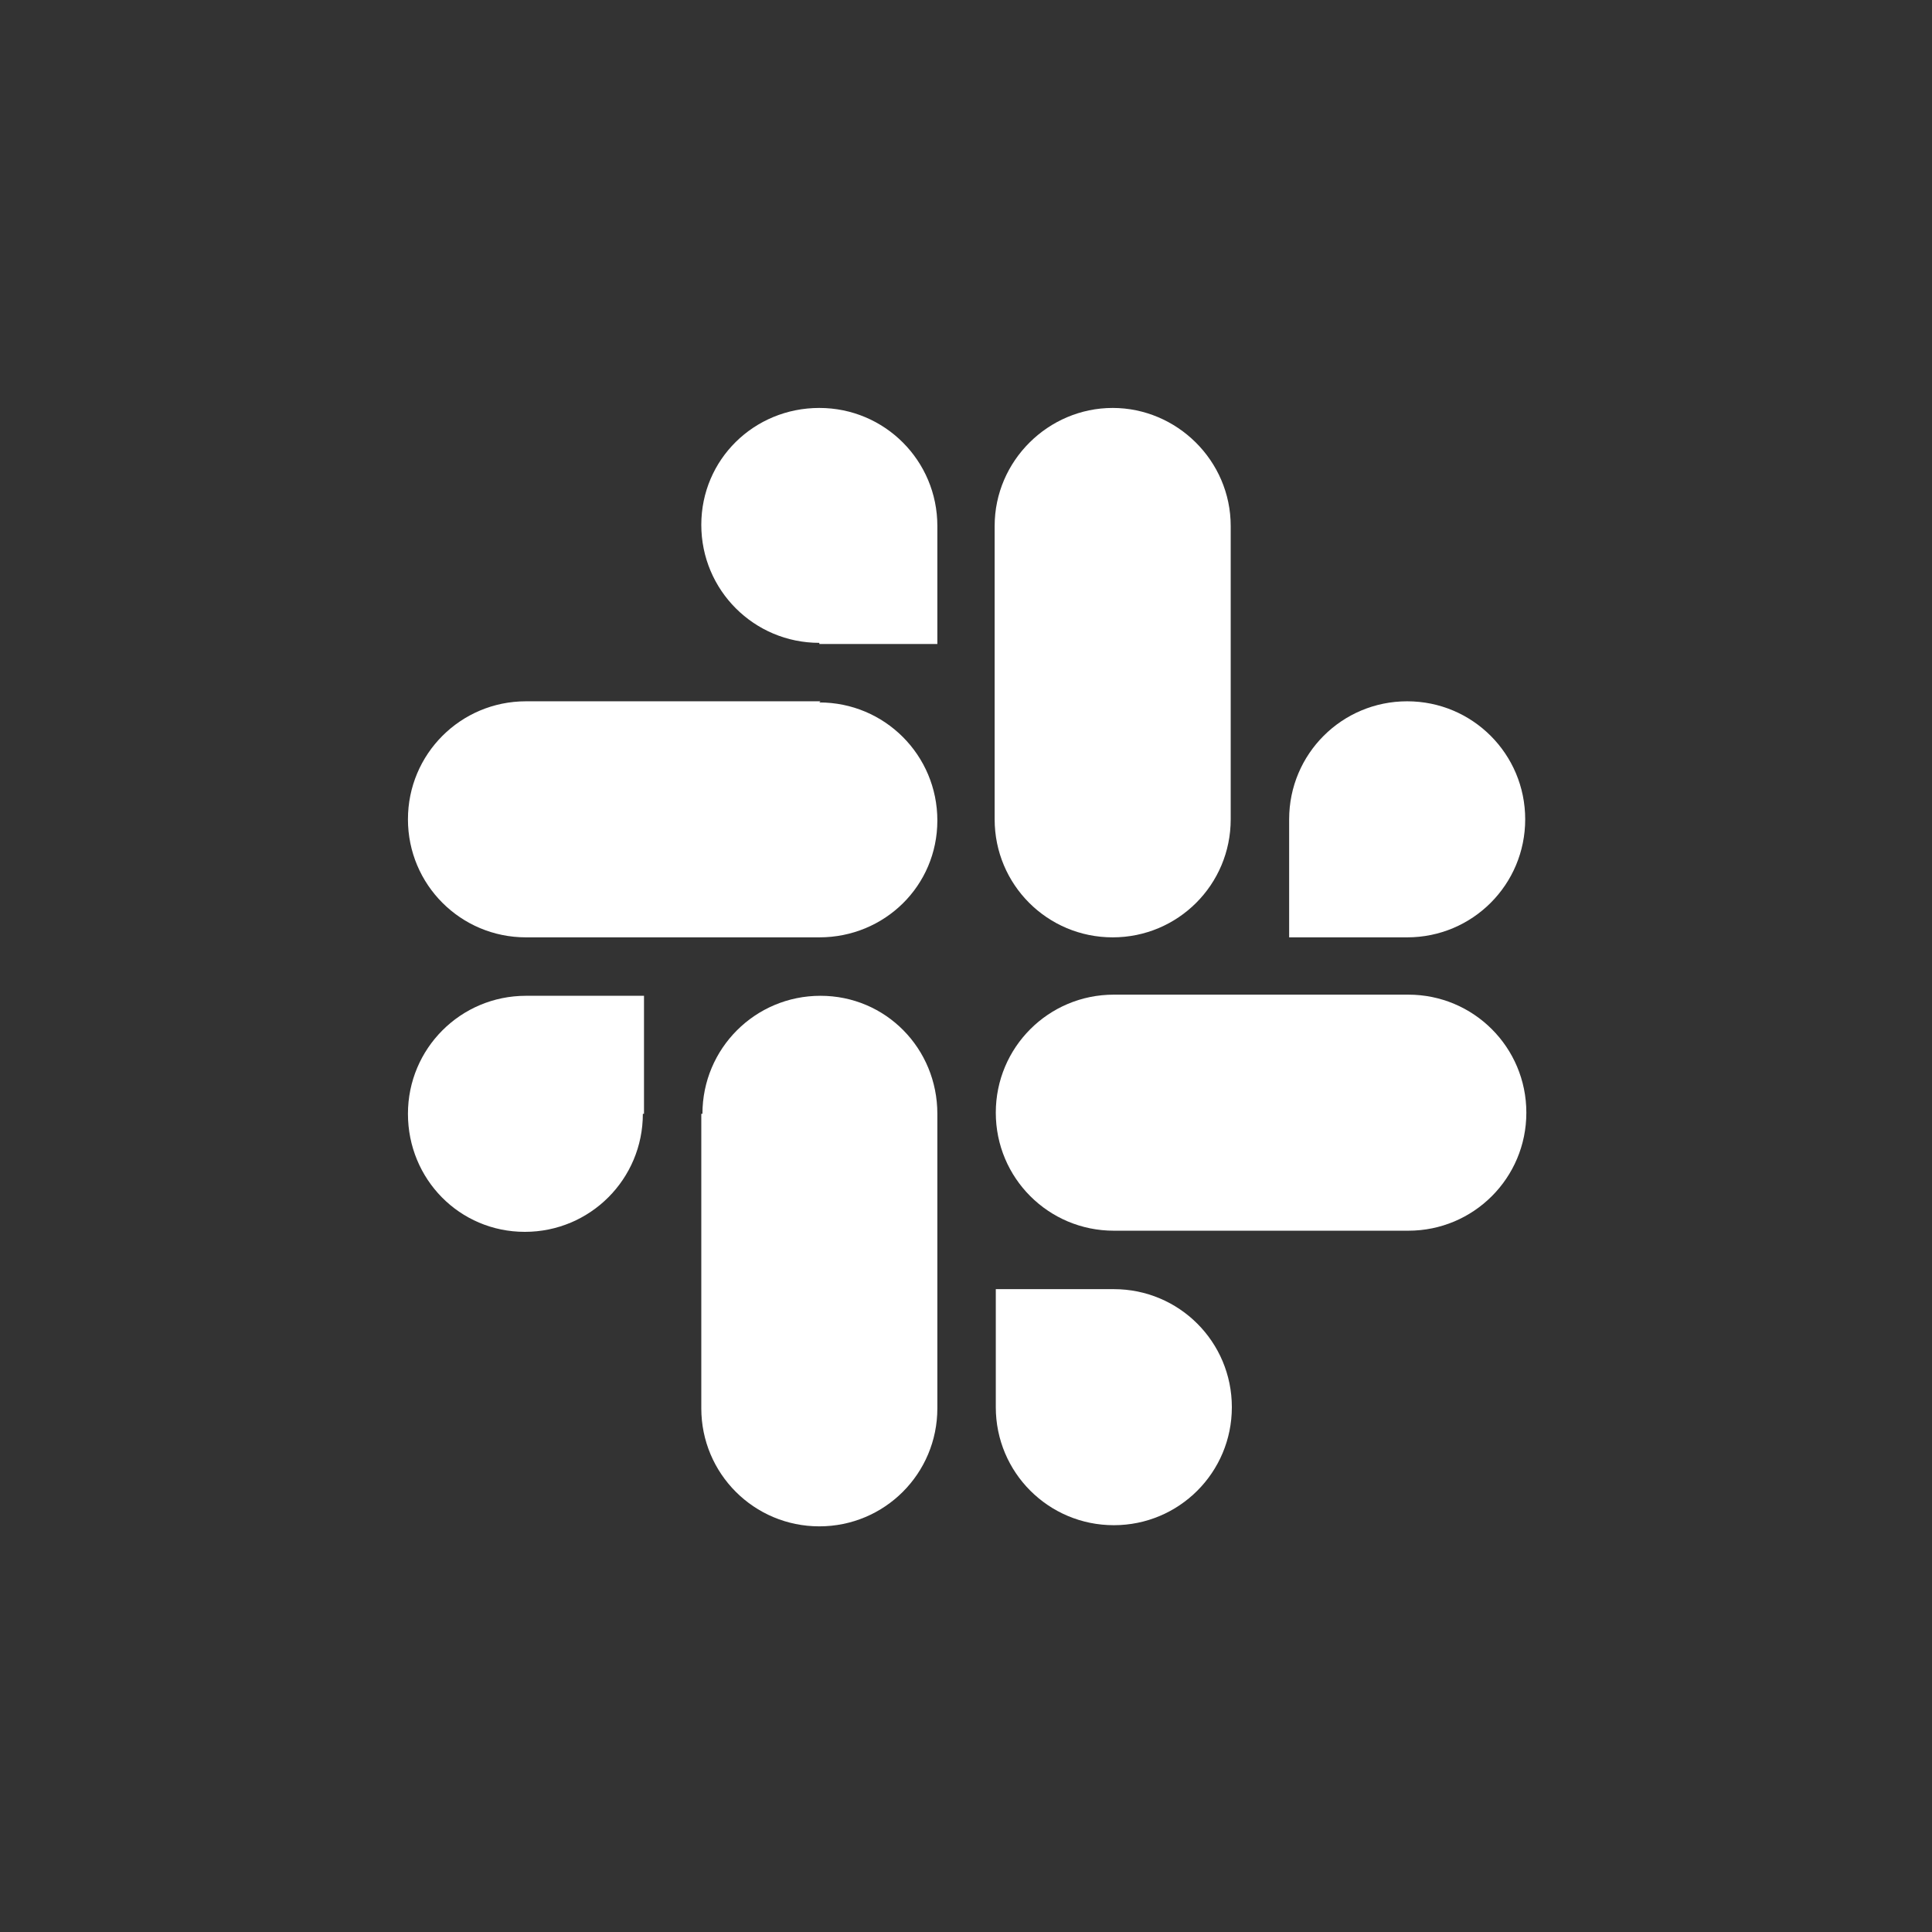
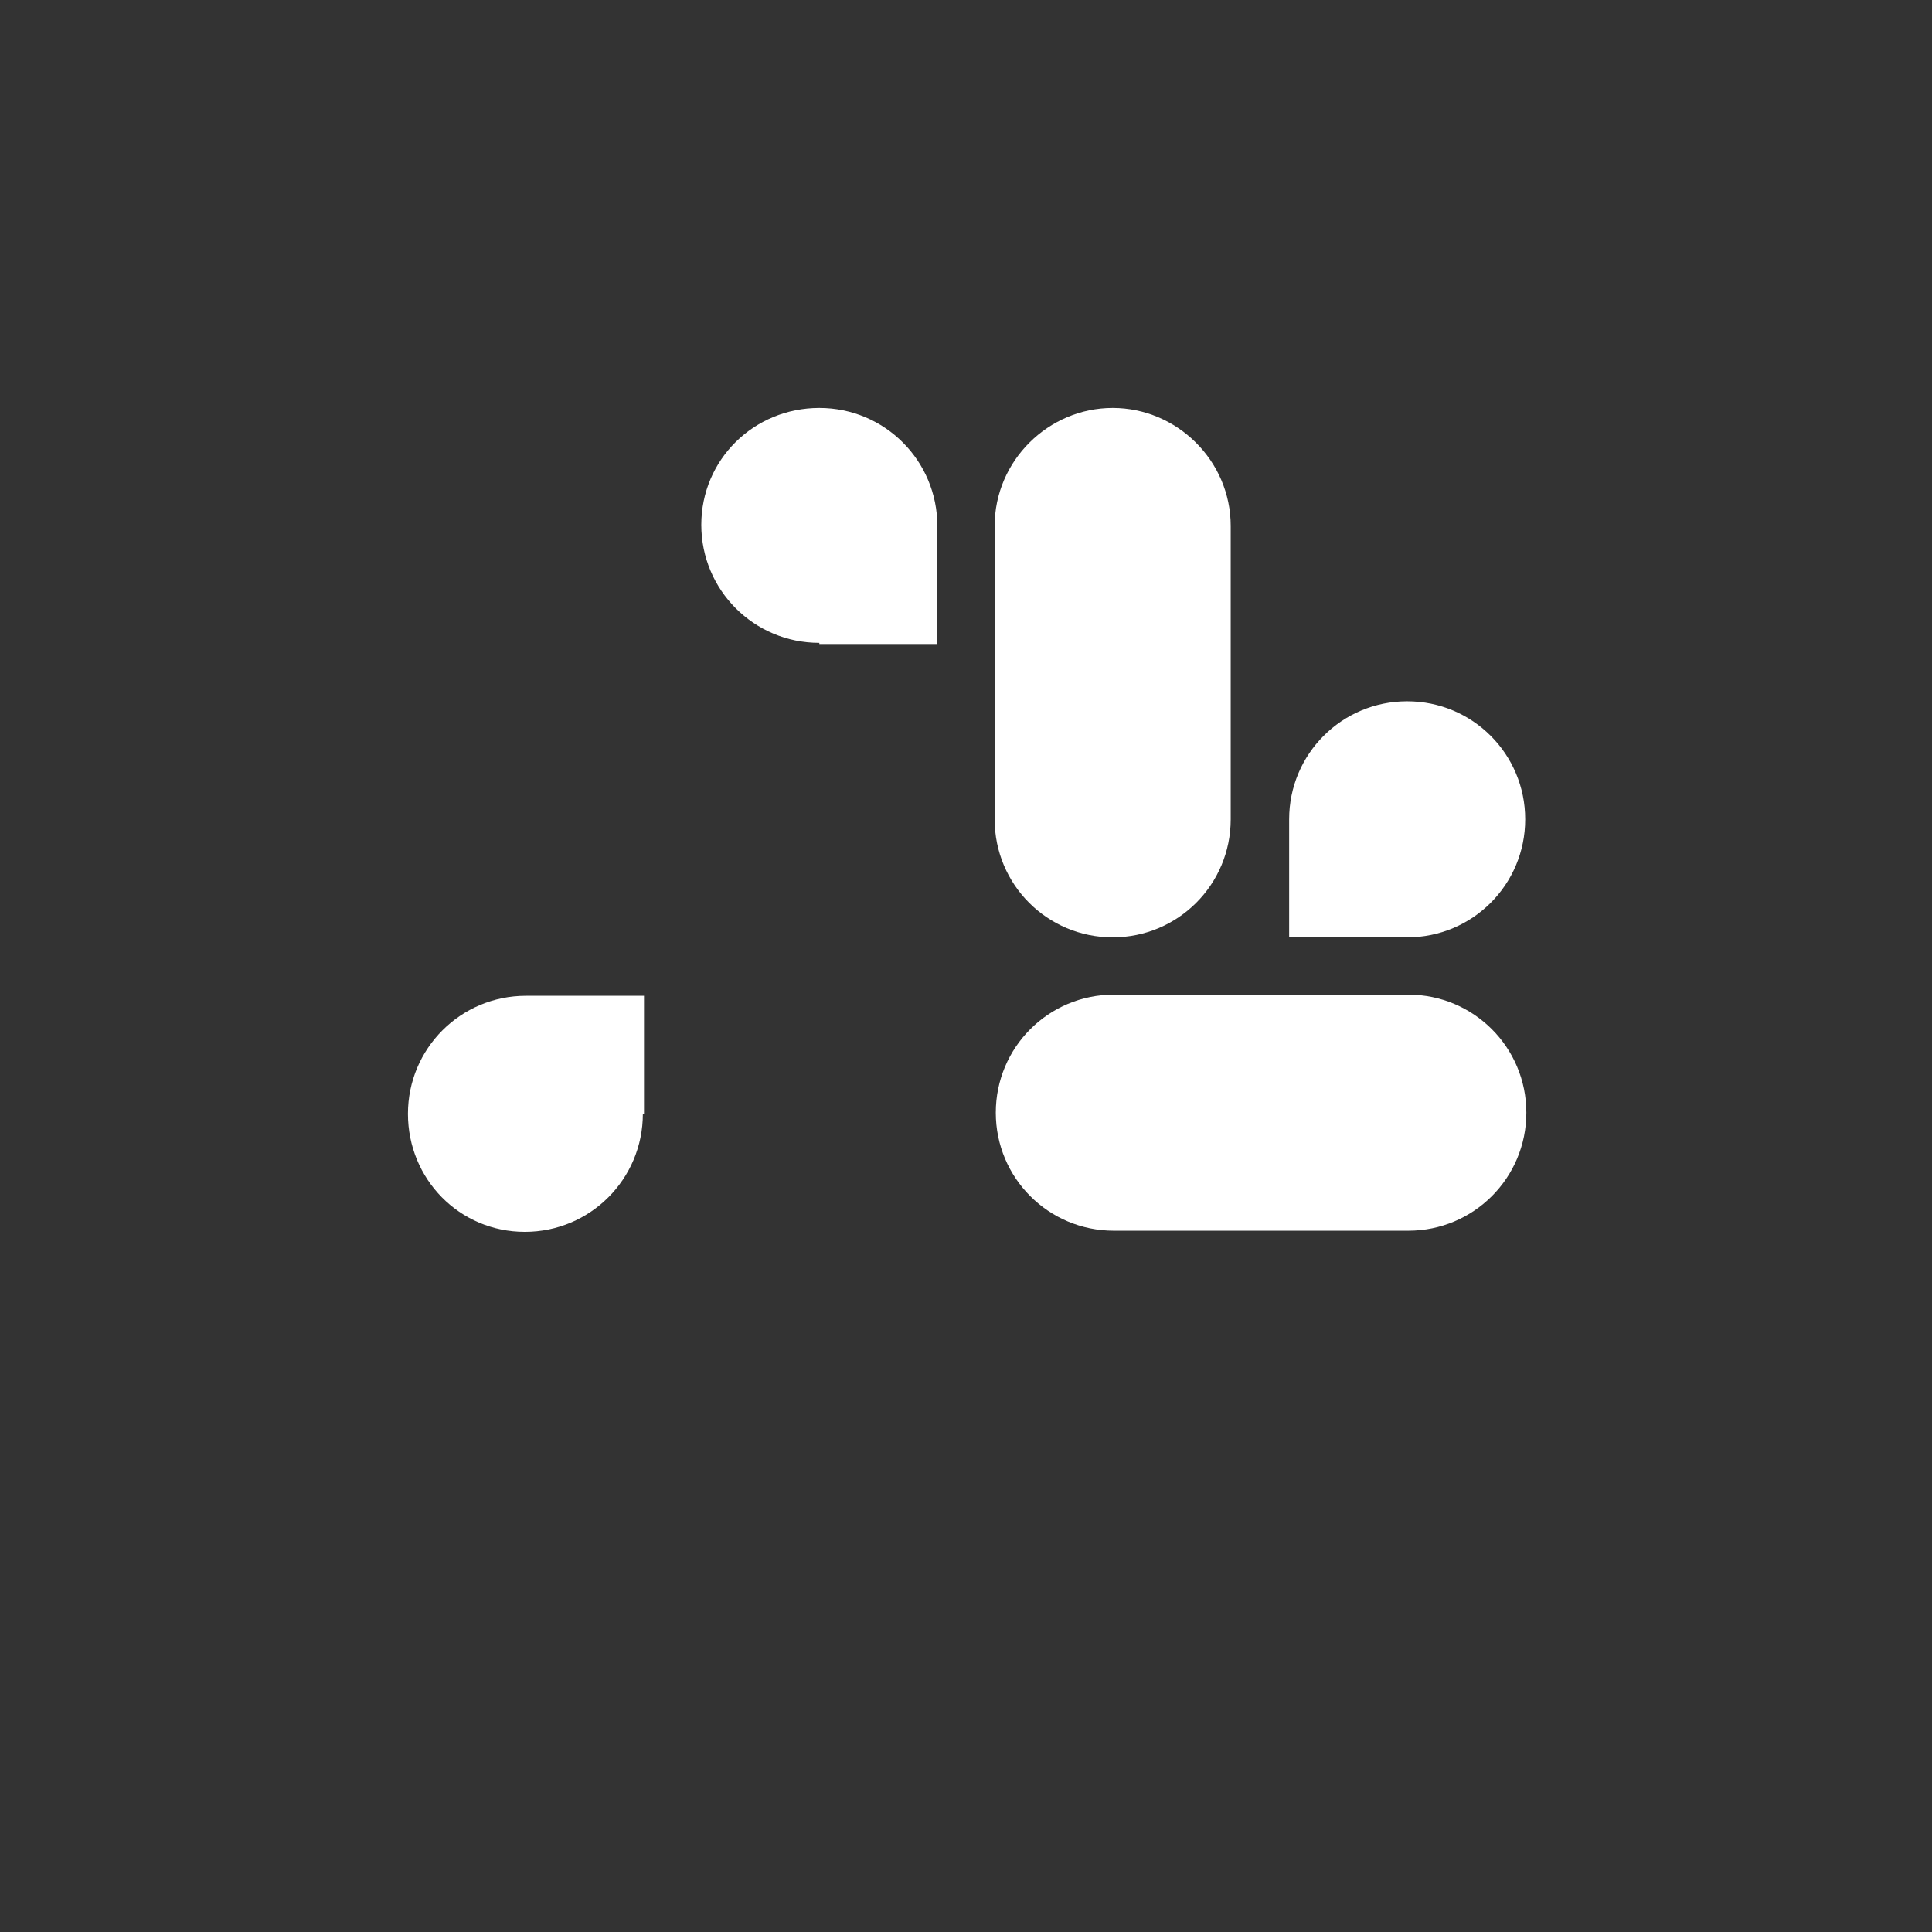
<svg xmlns="http://www.w3.org/2000/svg" id="_圖層_2" version="1.1" viewBox="0 0 168.6 168.6">
  <rect x="0" y="0" width="168.6" height="168.6" fill="#333333" stroke="none" />
  <defs>
    <style>
      .st0 {
        fill: #fff;
      }
    </style>
  </defs>
  <g id="_圖層_1-2">
    <path class="st0" d="M56.1,97.2c0,5.7-4.6,10.3-10.3,10.3s-10.2-4.6-10.2-10.3,4.6-10.3,10.3-10.3h10.3v10.3h0Z" />
-     <path class="st0" d="M61.3,97.2c0-5.7,4.6-10.3,10.3-10.3s10.2,4.6,10.2,10.3v25.7c0,5.7-4.6,10.3-10.3,10.3s-10.3-4.6-10.3-10.3v-25.7h0Z" />
    <path class="st0" d="M71.5,56.1c-5.7,0-10.3-4.6-10.3-10.3s4.6-10.2,10.3-10.2,10.3,4.6,10.3,10.3v10.3h-10.3,0Z" />
-     <path class="st0" d="M71.5,61.3c5.7,0,10.3,4.6,10.3,10.3s-4.6,10.2-10.3,10.2h-25.6c-5.7,0-10.3-4.6-10.3-10.3s4.6-10.3,10.3-10.3h25.7,0Z" />
    <path class="st0" d="M112.5,71.5c0-5.7,4.6-10.3,10.3-10.3s10.3,4.6,10.3,10.3-4.6,10.3-10.3,10.3h-10.3s0-10.3,0-10.3Z" />
    <path class="st0" d="M107.4,71.5c0,5.7-4.6,10.3-10.3,10.3s-10.3-4.6-10.3-10.3v-25.6c0-5.7,4.7-10.3,10.3-10.3s10.3,4.6,10.3,10.3v25.7h0Z" />
-     <path class="st0" d="M97.2,112.5c5.7,0,10.3,4.6,10.3,10.3s-4.6,10.3-10.3,10.3-10.3-4.6-10.3-10.3v-10.3h10.3Z" />
    <path class="st0" d="M97.2,107.4c-5.7,0-10.3-4.6-10.3-10.3s4.6-10.3,10.3-10.3h25.7c5.7,0,10.3,4.6,10.3,10.3s-4.6,10.3-10.3,10.3c0,0-25.7,0-25.7,0Z" />
  </g>
</svg>